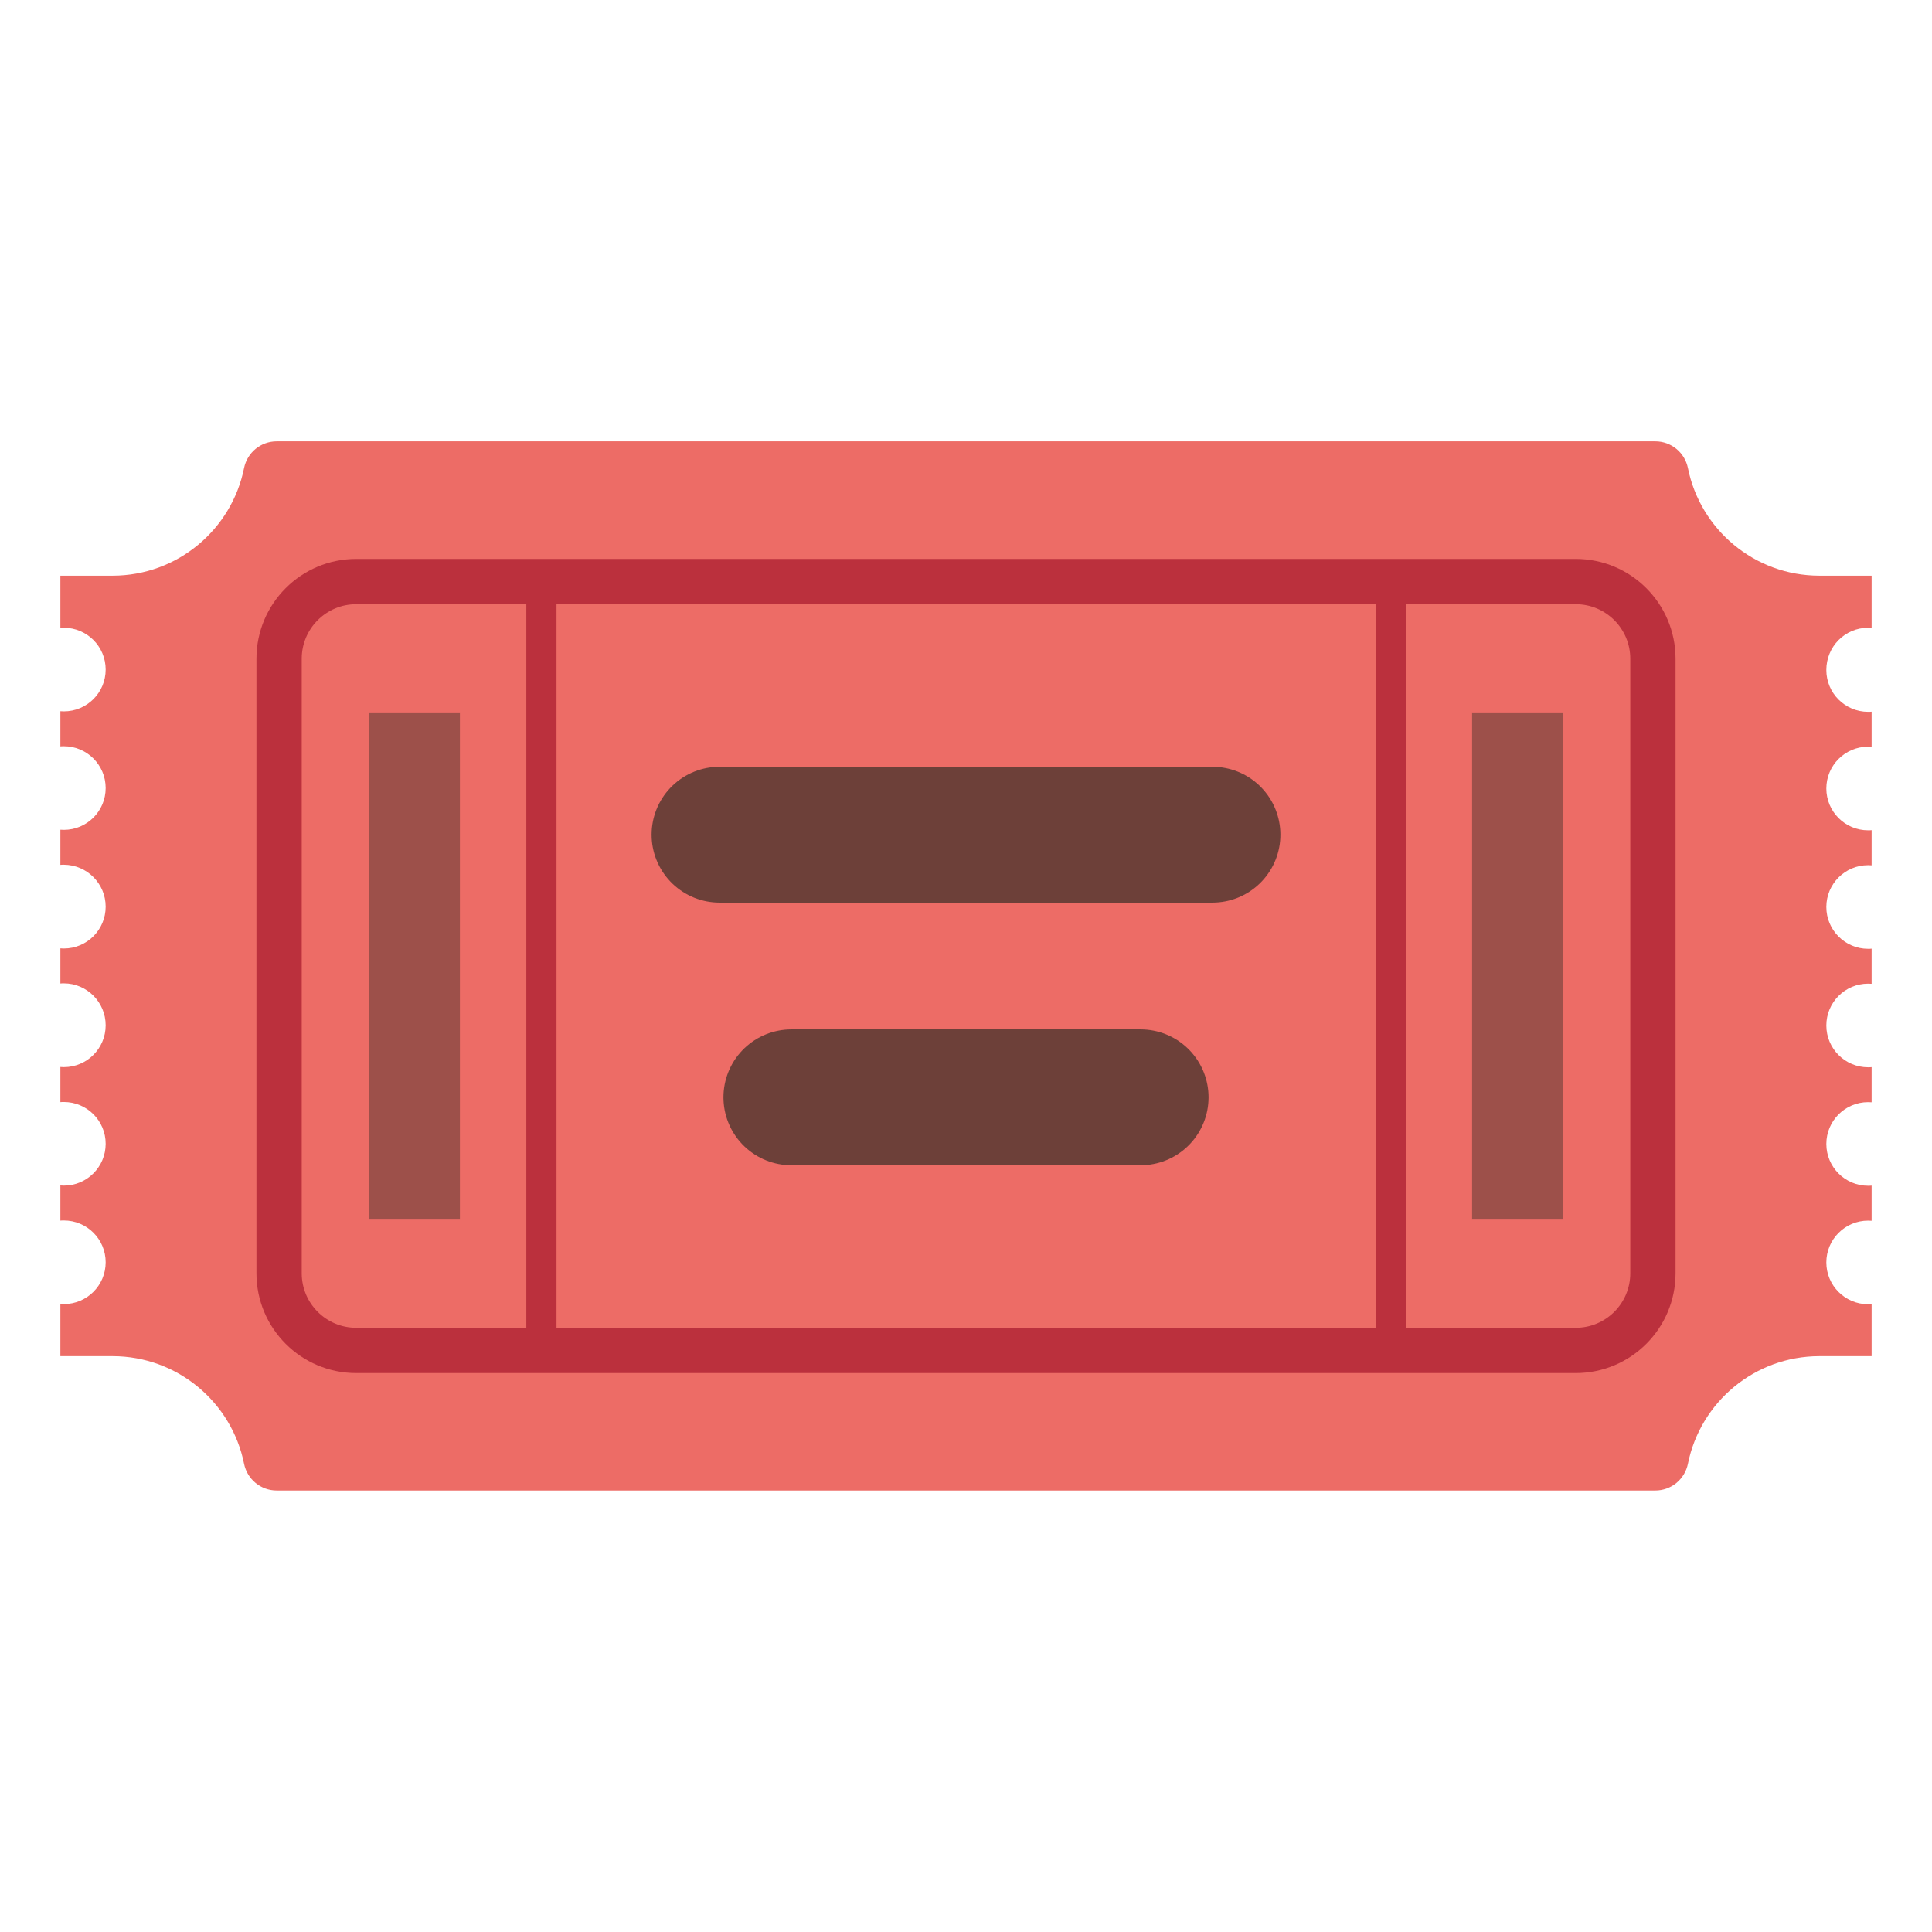
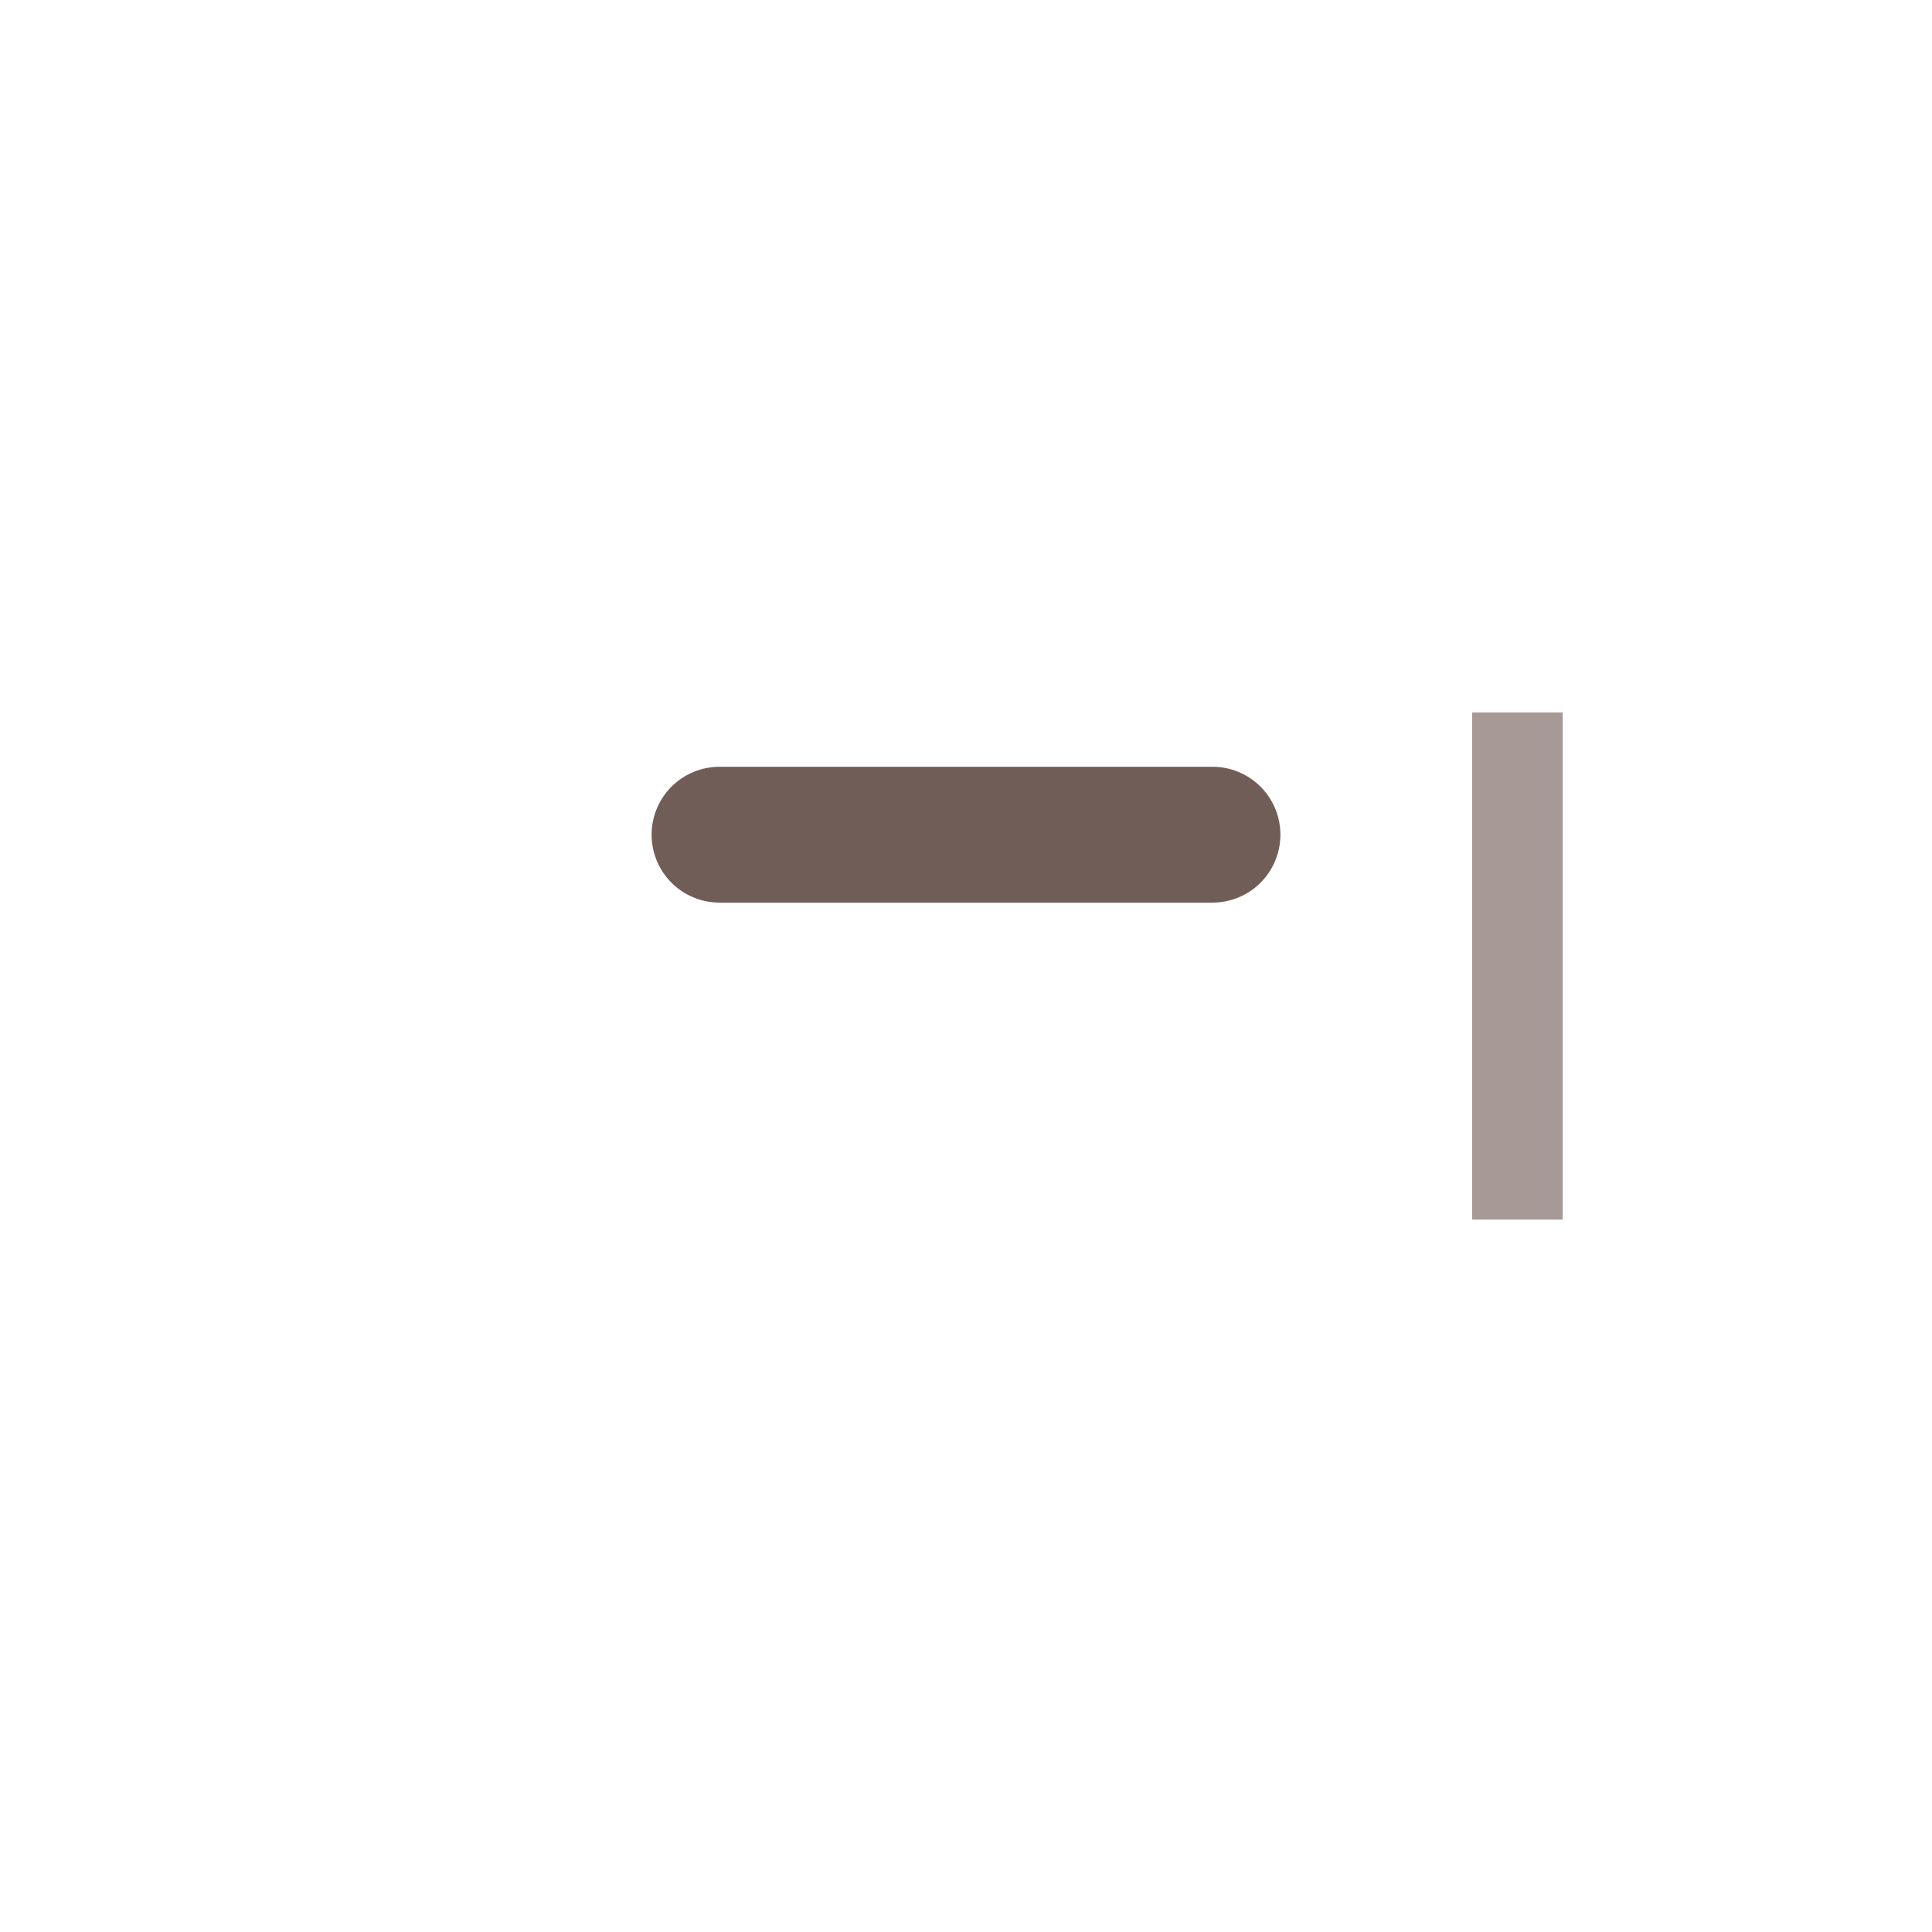
<svg xmlns="http://www.w3.org/2000/svg" version="1.1" id="Layer_3" x="0px" y="0px" viewBox="0 0 128 128" style="enable-background:new 0 0 128 128;" xml:space="preserve">
  <g>
-     <path style="fill:#ED6C66;" d="M123.77,41.59c0.08,0,0.15,0.01,0.23,0.01v-3.46h-3.45c-4.31,0-7.9-3.06-8.72-7.13   c-0.21-1.03-1.11-1.77-2.16-1.77H18.33c-1.05,0-1.95,0.74-2.16,1.77c-0.82,4.07-4.41,7.13-8.72,7.13H4v3.46   c0.08-0.01,0.15-0.01,0.23-0.01c1.53,0,2.77,1.24,2.77,2.77c0,1.53-1.24,2.77-2.77,2.77c-0.08,0-0.15-0.01-0.23-0.01v2.33   c0.08-0.01,0.15-0.01,0.23-0.01c1.53,0,2.77,1.24,2.77,2.77c0,1.53-1.24,2.77-2.77,2.77c-0.08,0-0.15-0.01-0.23-0.01v2.33   c0.08-0.01,0.15-0.01,0.23-0.01C5.76,57.3,7,58.54,7,60.07c0,1.53-1.24,2.77-2.77,2.77c-0.08,0-0.15-0.01-0.23-0.01v2.33   c0.08-0.01,0.15-0.01,0.23-0.01C5.76,65.15,7,66.4,7,67.93S5.76,70.7,4.23,70.7c-0.08,0-0.15-0.01-0.23-0.01v2.33   c0.08-0.01,0.15-0.01,0.23-0.01c1.53,0,2.77,1.24,2.77,2.77c0,1.53-1.24,2.77-2.77,2.77c-0.08,0-0.15-0.01-0.23-0.01v2.33   c0.08-0.01,0.15-0.01,0.23-0.01c1.53,0,2.77,1.24,2.77,2.77s-1.24,2.77-2.77,2.77c-0.08,0-0.15-0.01-0.23-0.01v3.46h3.45   c4.31,0,7.9,3.06,8.72,7.13c0.21,1.03,1.11,1.77,2.16,1.77h91.34c1.05,0,1.95-0.74,2.16-1.77c0.82-4.07,4.41-7.13,8.72-7.13H124   V86.4c-0.08,0.01-0.15,0.01-0.23,0.01c-1.53,0-2.77-1.24-2.77-2.77c0-1.53,1.24-2.77,2.77-2.77c0.08,0,0.15,0.01,0.23,0.01v-2.33   c-0.08,0.01-0.15,0.01-0.23,0.01c-1.53,0-2.77-1.24-2.77-2.77s1.24-2.77,2.77-2.77c0.08,0,0.15,0.01,0.23,0.01v-2.33   c-0.08,0.01-0.15,0.01-0.23,0.01c-1.53,0-2.77-1.24-2.77-2.77c0-1.53,1.24-2.77,2.77-2.77c0.08,0,0.15,0.01,0.23,0.01v-2.33   c-0.08,0.01-0.15,0.01-0.23,0.01c-1.53,0-2.77-1.24-2.77-2.77c0-1.53,1.24-2.77,2.77-2.77c0.08,0,0.15,0.01,0.23,0.01v-2.33   c-0.08,0.01-0.15,0.01-0.23,0.01c-1.53,0-2.77-1.24-2.77-2.77c0-1.53,1.24-2.77,2.77-2.77c0.08,0,0.15,0.01,0.23,0.01v-2.33   c-0.08,0.01-0.15,0.01-0.23,0.01c-1.53,0-2.77-1.24-2.77-2.77C121,42.83,122.24,41.59,123.77,41.59z" />
-     <path style="fill:none;stroke:#BB303D;stroke-width:3;stroke-miterlimit:10;" d="M104.4,89.47H23.6c-2.82,0-5.11-2.29-5.11-5.11   V43.64c0-2.82,2.29-5.11,5.11-5.11h80.8c2.82,0,5.11,2.29,5.11,5.11v40.72C109.51,87.18,107.22,89.47,104.4,89.47z" />
-     <rect x="35.87" y="38.53" style="fill:none;stroke:#BB303D;stroke-width:2;stroke-miterlimit:10;" width="56.27" height="50.95" />
    <g style="opacity:0.8;">
      <line style="fill:none;stroke:#4E342E;stroke-width:9;stroke-linecap:round;stroke-miterlimit:10;" x1="47.67" y1="55.3" x2="80.33" y2="55.3" />
-       <line style="fill:none;stroke:#4E342E;stroke-width:9;stroke-linecap:round;stroke-miterlimit:10;" x1="52.43" y1="72.7" x2="75.57" y2="72.7" />
    </g>
    <g>
      <line style="opacity:0.5;fill:none;stroke:#4E342E;stroke-width:6;stroke-miterlimit:10;" x1="100.53" y1="47.2" x2="100.53" y2="80.8" />
-       <line style="opacity:0.5;fill:none;stroke:#4E342E;stroke-width:6;stroke-miterlimit:10;" x1="27.47" y1="47.2" x2="27.47" y2="80.8" />
    </g>
  </g>
</svg>